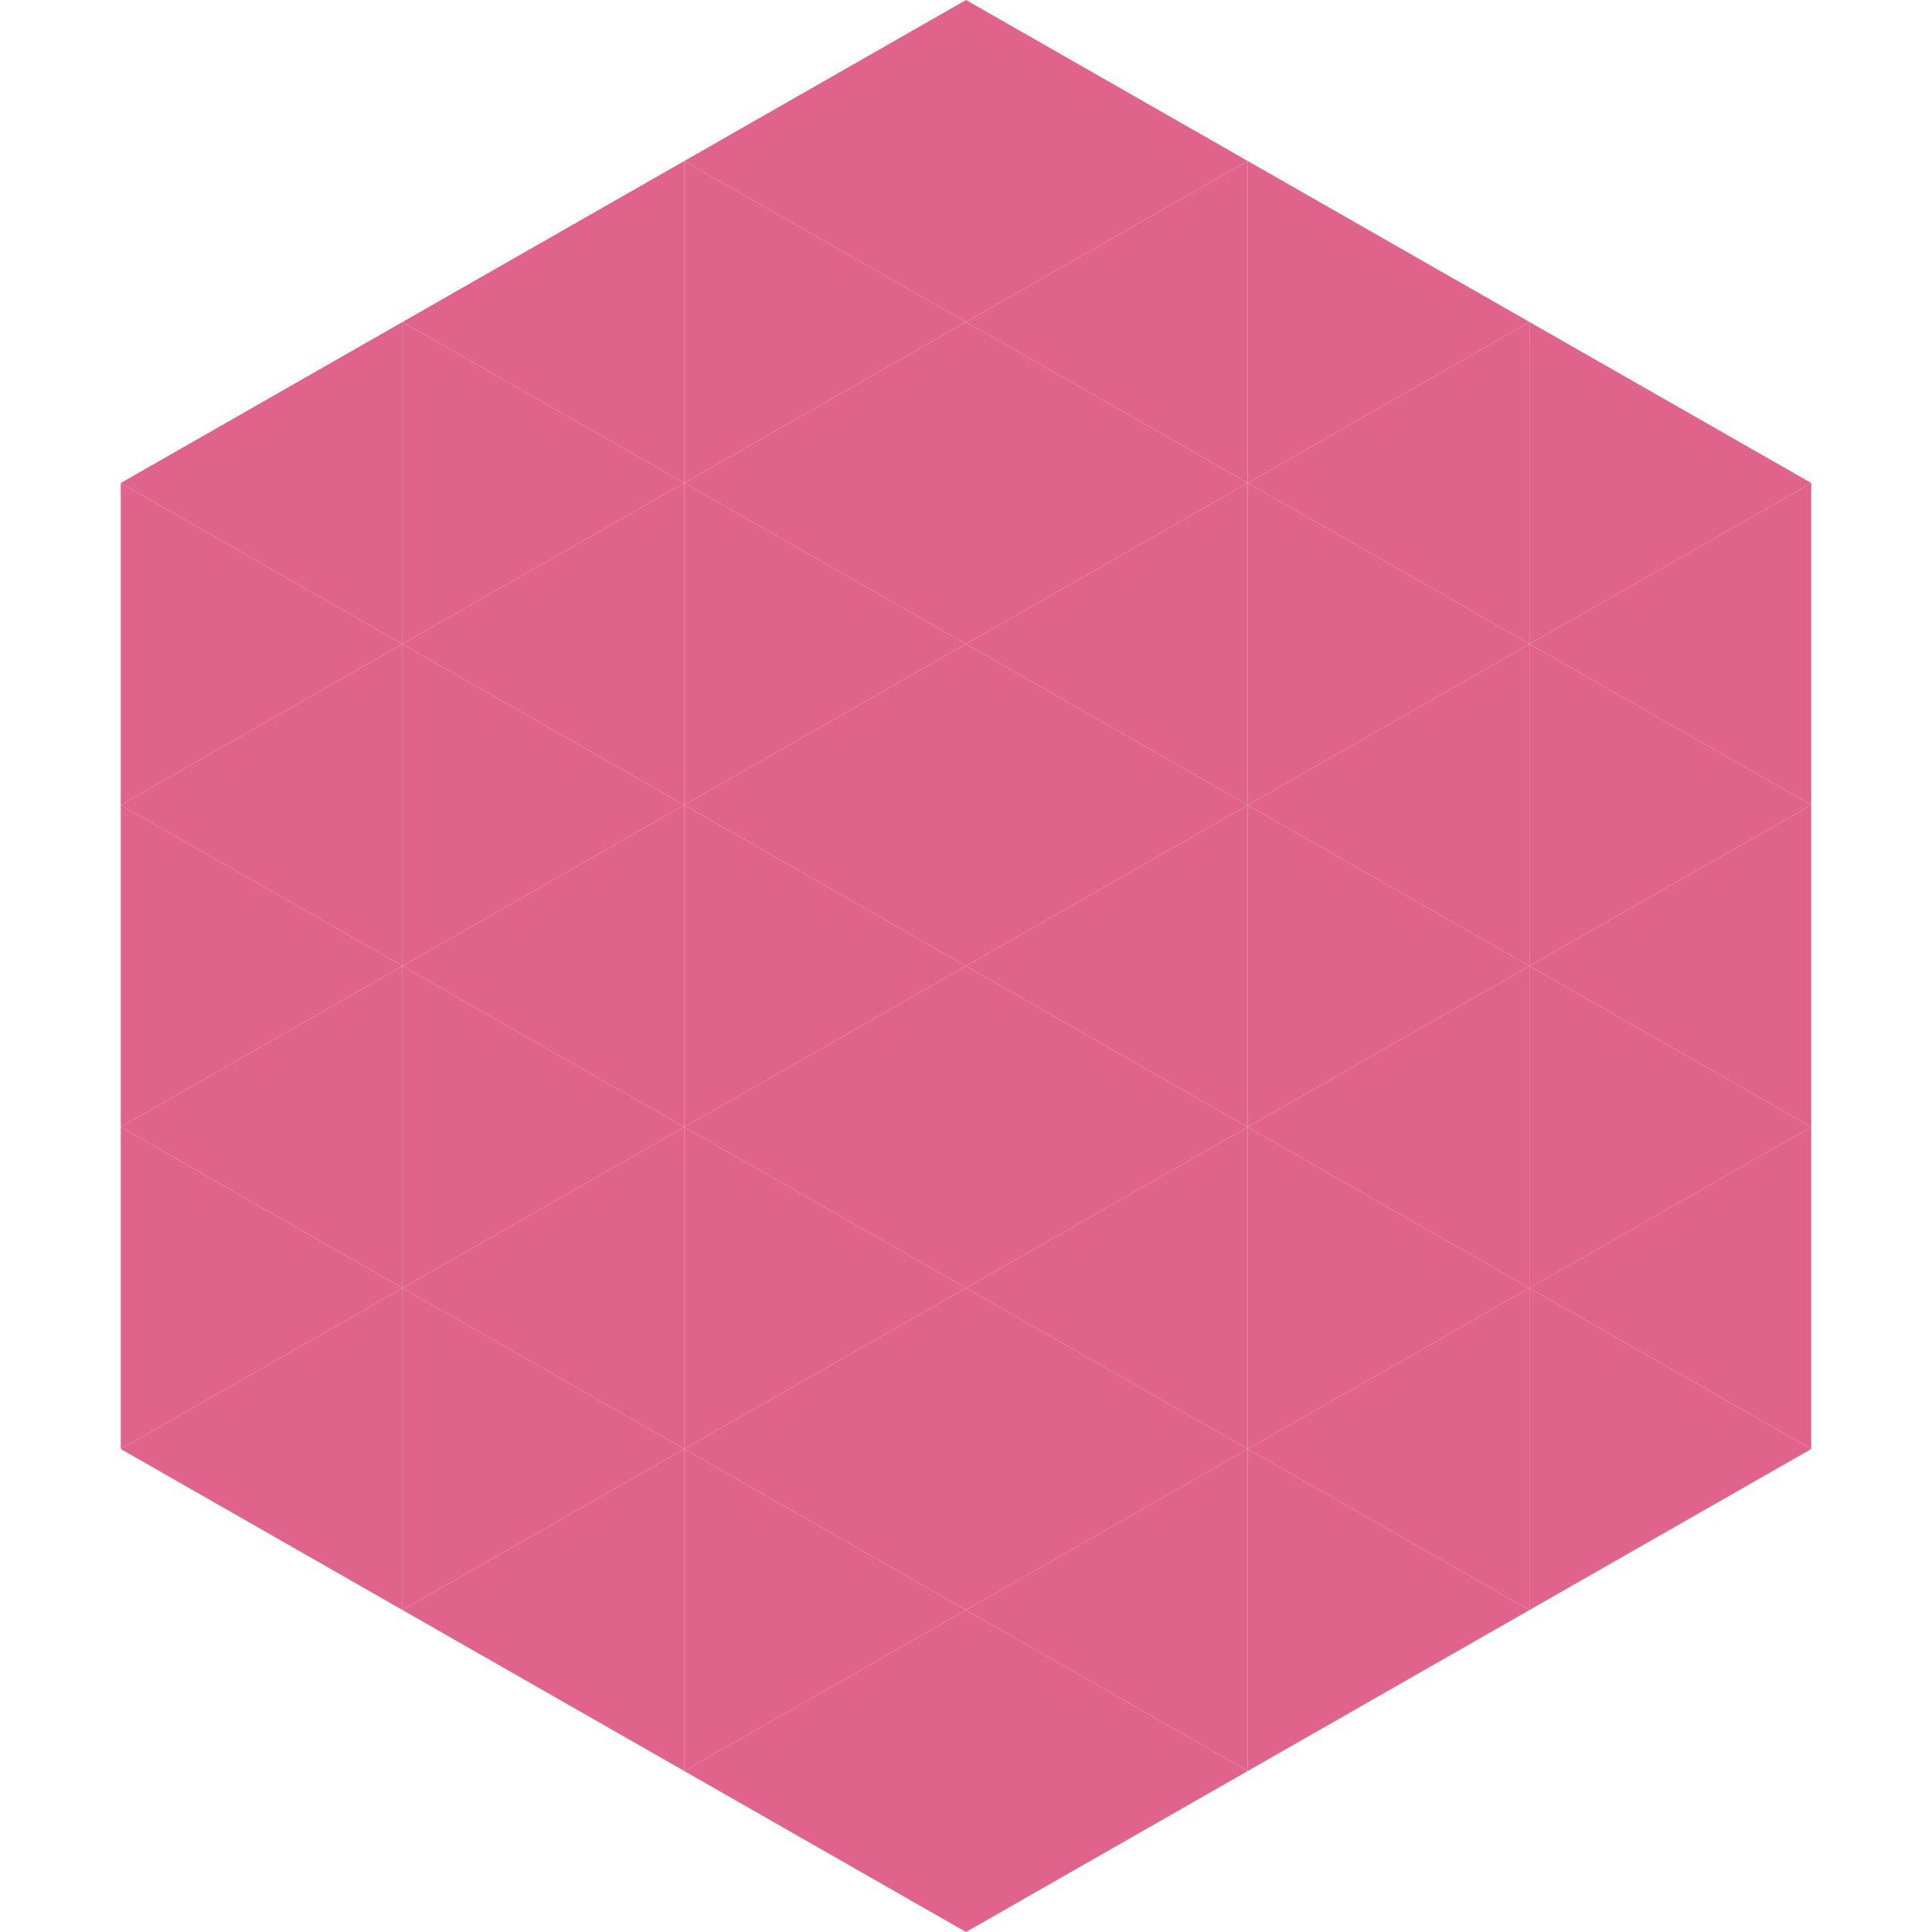
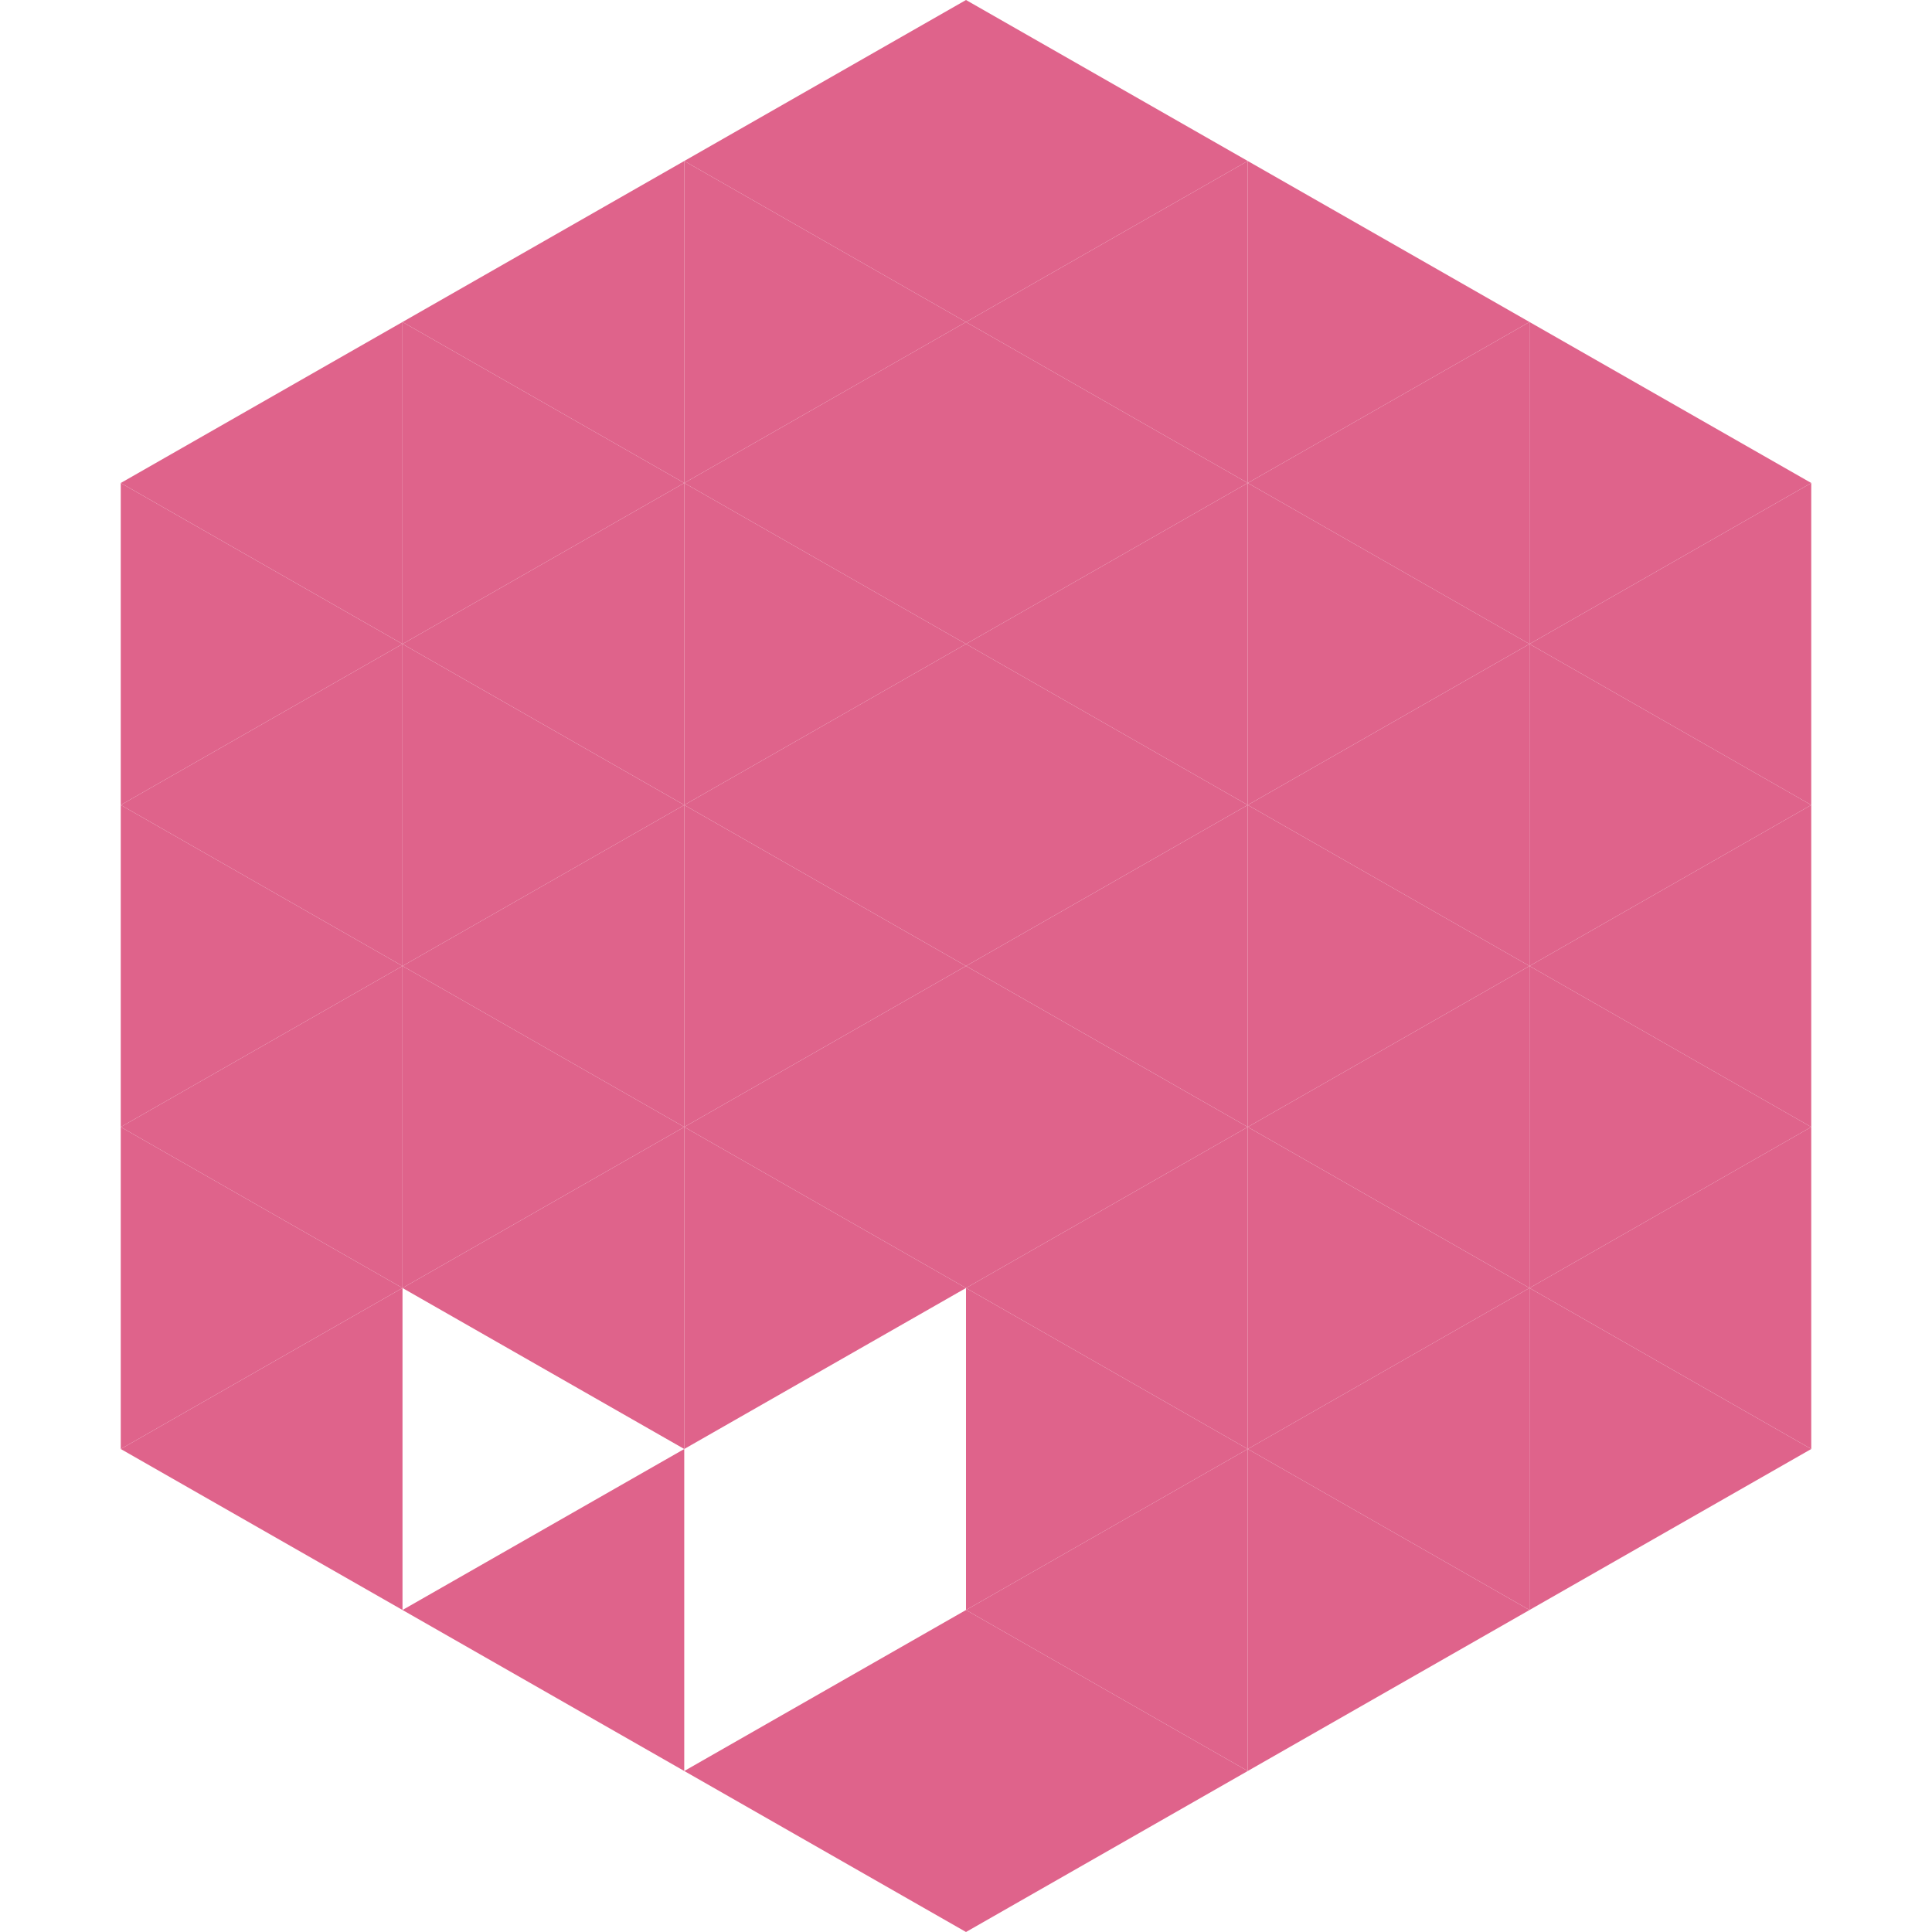
<svg xmlns="http://www.w3.org/2000/svg" width="240" height="240">
  <polygon points="50,40 15,60 50,80" style="fill:rgb(223,99,139)" />
  <polygon points="190,40 225,60 190,80" style="fill:rgb(223,99,139)" />
  <polygon points="15,60 50,80 15,100" style="fill:rgb(223,99,139)" />
  <polygon points="225,60 190,80 225,100" style="fill:rgb(223,99,139)" />
  <polygon points="50,80 15,100 50,120" style="fill:rgb(223,99,139)" />
  <polygon points="190,80 225,100 190,120" style="fill:rgb(223,99,139)" />
  <polygon points="15,100 50,120 15,140" style="fill:rgb(223,99,139)" />
  <polygon points="225,100 190,120 225,140" style="fill:rgb(223,99,139)" />
  <polygon points="50,120 15,140 50,160" style="fill:rgb(223,99,139)" />
  <polygon points="190,120 225,140 190,160" style="fill:rgb(223,99,139)" />
  <polygon points="15,140 50,160 15,180" style="fill:rgb(223,99,139)" />
  <polygon points="225,140 190,160 225,180" style="fill:rgb(223,99,139)" />
  <polygon points="50,160 15,180 50,200" style="fill:rgb(223,99,139)" />
  <polygon points="190,160 225,180 190,200" style="fill:rgb(223,99,139)" />
  <polygon points="15,180 50,200 15,220" style="fill:rgb(255,255,255); fill-opacity:0" />
  <polygon points="225,180 190,200 225,220" style="fill:rgb(255,255,255); fill-opacity:0" />
  <polygon points="50,0 85,20 50,40" style="fill:rgb(255,255,255); fill-opacity:0" />
  <polygon points="190,0 155,20 190,40" style="fill:rgb(255,255,255); fill-opacity:0" />
  <polygon points="85,20 50,40 85,60" style="fill:rgb(223,99,139)" />
  <polygon points="155,20 190,40 155,60" style="fill:rgb(223,99,139)" />
  <polygon points="50,40 85,60 50,80" style="fill:rgb(223,99,139)" />
  <polygon points="190,40 155,60 190,80" style="fill:rgb(223,99,139)" />
  <polygon points="85,60 50,80 85,100" style="fill:rgb(223,99,139)" />
  <polygon points="155,60 190,80 155,100" style="fill:rgb(223,99,139)" />
  <polygon points="50,80 85,100 50,120" style="fill:rgb(223,99,139)" />
  <polygon points="190,80 155,100 190,120" style="fill:rgb(223,99,139)" />
  <polygon points="85,100 50,120 85,140" style="fill:rgb(223,99,139)" />
  <polygon points="155,100 190,120 155,140" style="fill:rgb(223,99,139)" />
  <polygon points="50,120 85,140 50,160" style="fill:rgb(223,99,139)" />
  <polygon points="190,120 155,140 190,160" style="fill:rgb(223,99,139)" />
  <polygon points="85,140 50,160 85,180" style="fill:rgb(223,99,139)" />
  <polygon points="155,140 190,160 155,180" style="fill:rgb(223,99,139)" />
-   <polygon points="50,160 85,180 50,200" style="fill:rgb(223,99,139)" />
  <polygon points="190,160 155,180 190,200" style="fill:rgb(223,99,139)" />
  <polygon points="85,180 50,200 85,220" style="fill:rgb(223,99,139)" />
  <polygon points="155,180 190,200 155,220" style="fill:rgb(223,99,139)" />
  <polygon points="120,0 85,20 120,40" style="fill:rgb(223,99,139)" />
  <polygon points="120,0 155,20 120,40" style="fill:rgb(223,99,139)" />
  <polygon points="85,20 120,40 85,60" style="fill:rgb(223,99,139)" />
  <polygon points="155,20 120,40 155,60" style="fill:rgb(223,99,139)" />
  <polygon points="120,40 85,60 120,80" style="fill:rgb(223,99,139)" />
  <polygon points="120,40 155,60 120,80" style="fill:rgb(223,99,139)" />
  <polygon points="85,60 120,80 85,100" style="fill:rgb(223,99,139)" />
  <polygon points="155,60 120,80 155,100" style="fill:rgb(223,99,139)" />
  <polygon points="120,80 85,100 120,120" style="fill:rgb(223,99,139)" />
  <polygon points="120,80 155,100 120,120" style="fill:rgb(223,99,139)" />
  <polygon points="85,100 120,120 85,140" style="fill:rgb(223,99,139)" />
  <polygon points="155,100 120,120 155,140" style="fill:rgb(223,99,139)" />
  <polygon points="120,120 85,140 120,160" style="fill:rgb(223,99,139)" />
  <polygon points="120,120 155,140 120,160" style="fill:rgb(223,99,139)" />
  <polygon points="85,140 120,160 85,180" style="fill:rgb(223,99,139)" />
  <polygon points="155,140 120,160 155,180" style="fill:rgb(223,99,139)" />
-   <polygon points="120,160 85,180 120,200" style="fill:rgb(223,99,139)" />
  <polygon points="120,160 155,180 120,200" style="fill:rgb(223,99,139)" />
-   <polygon points="85,180 120,200 85,220" style="fill:rgb(223,99,139)" />
  <polygon points="155,180 120,200 155,220" style="fill:rgb(223,99,139)" />
  <polygon points="120,200 85,220 120,240" style="fill:rgb(223,99,139)" />
  <polygon points="120,200 155,220 120,240" style="fill:rgb(223,99,139)" />
  <polygon points="85,220 120,240 85,260" style="fill:rgb(255,255,255); fill-opacity:0" />
  <polygon points="155,220 120,240 155,260" style="fill:rgb(255,255,255); fill-opacity:0" />
</svg>